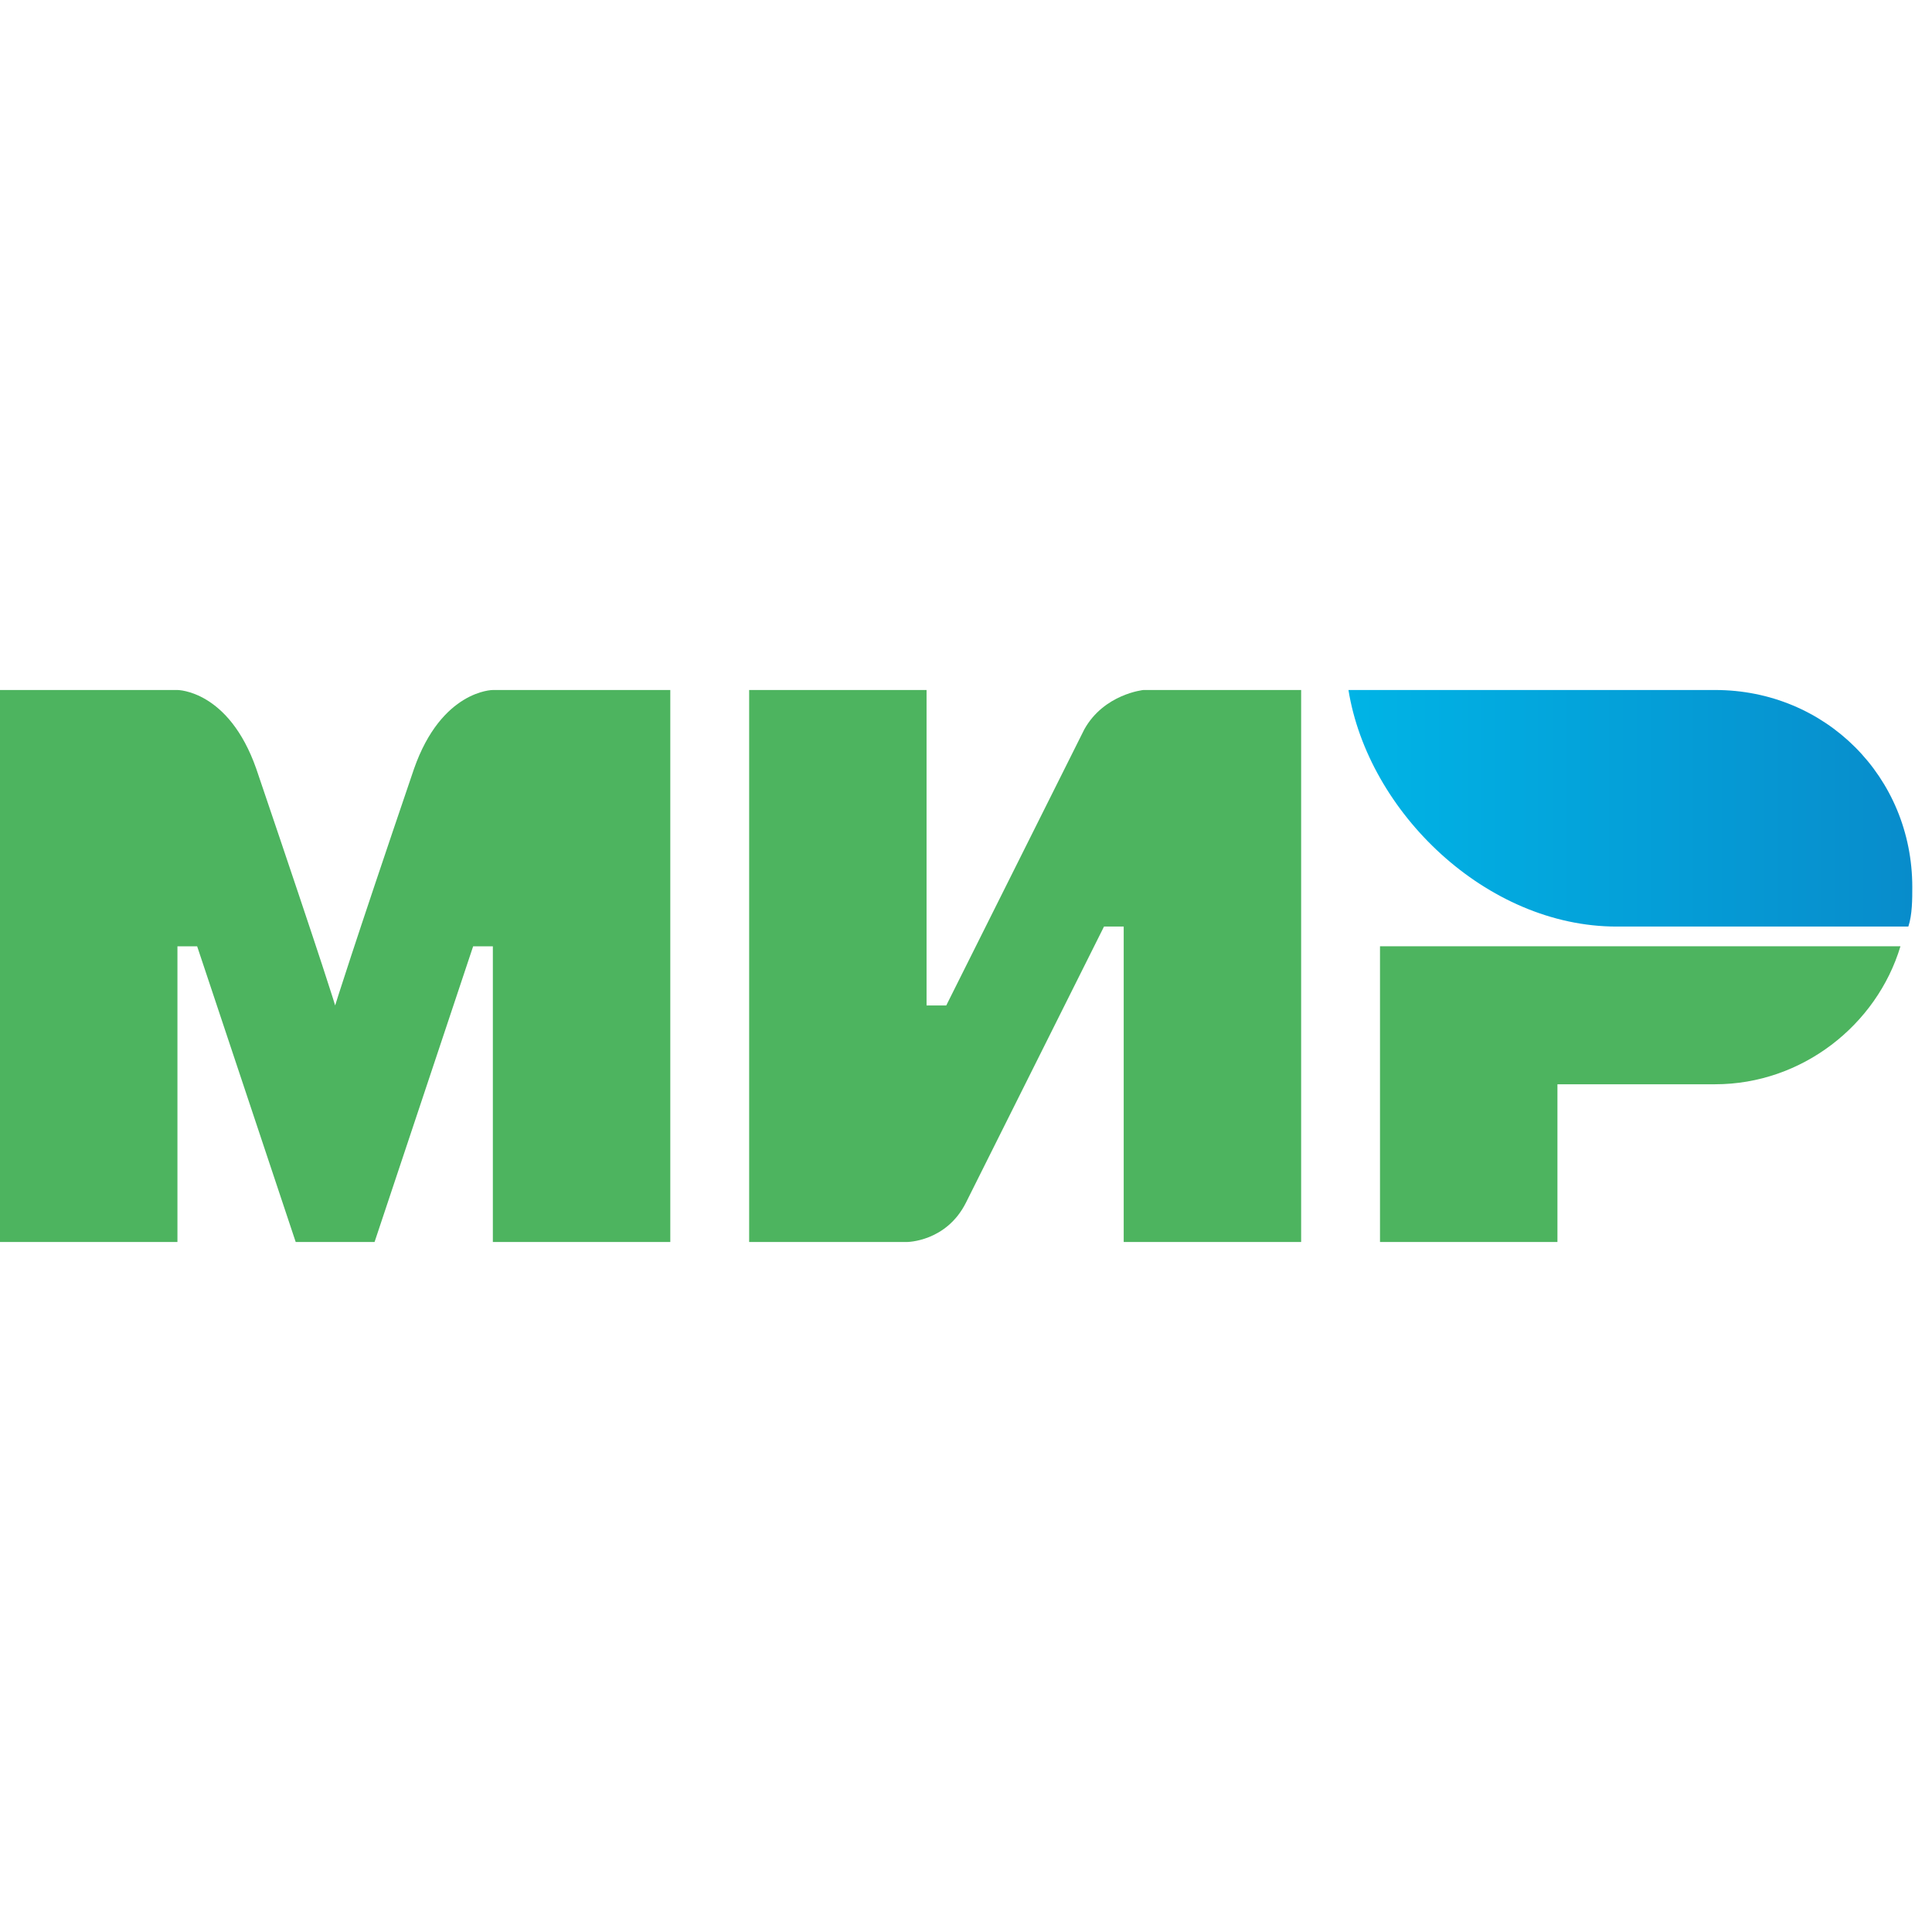
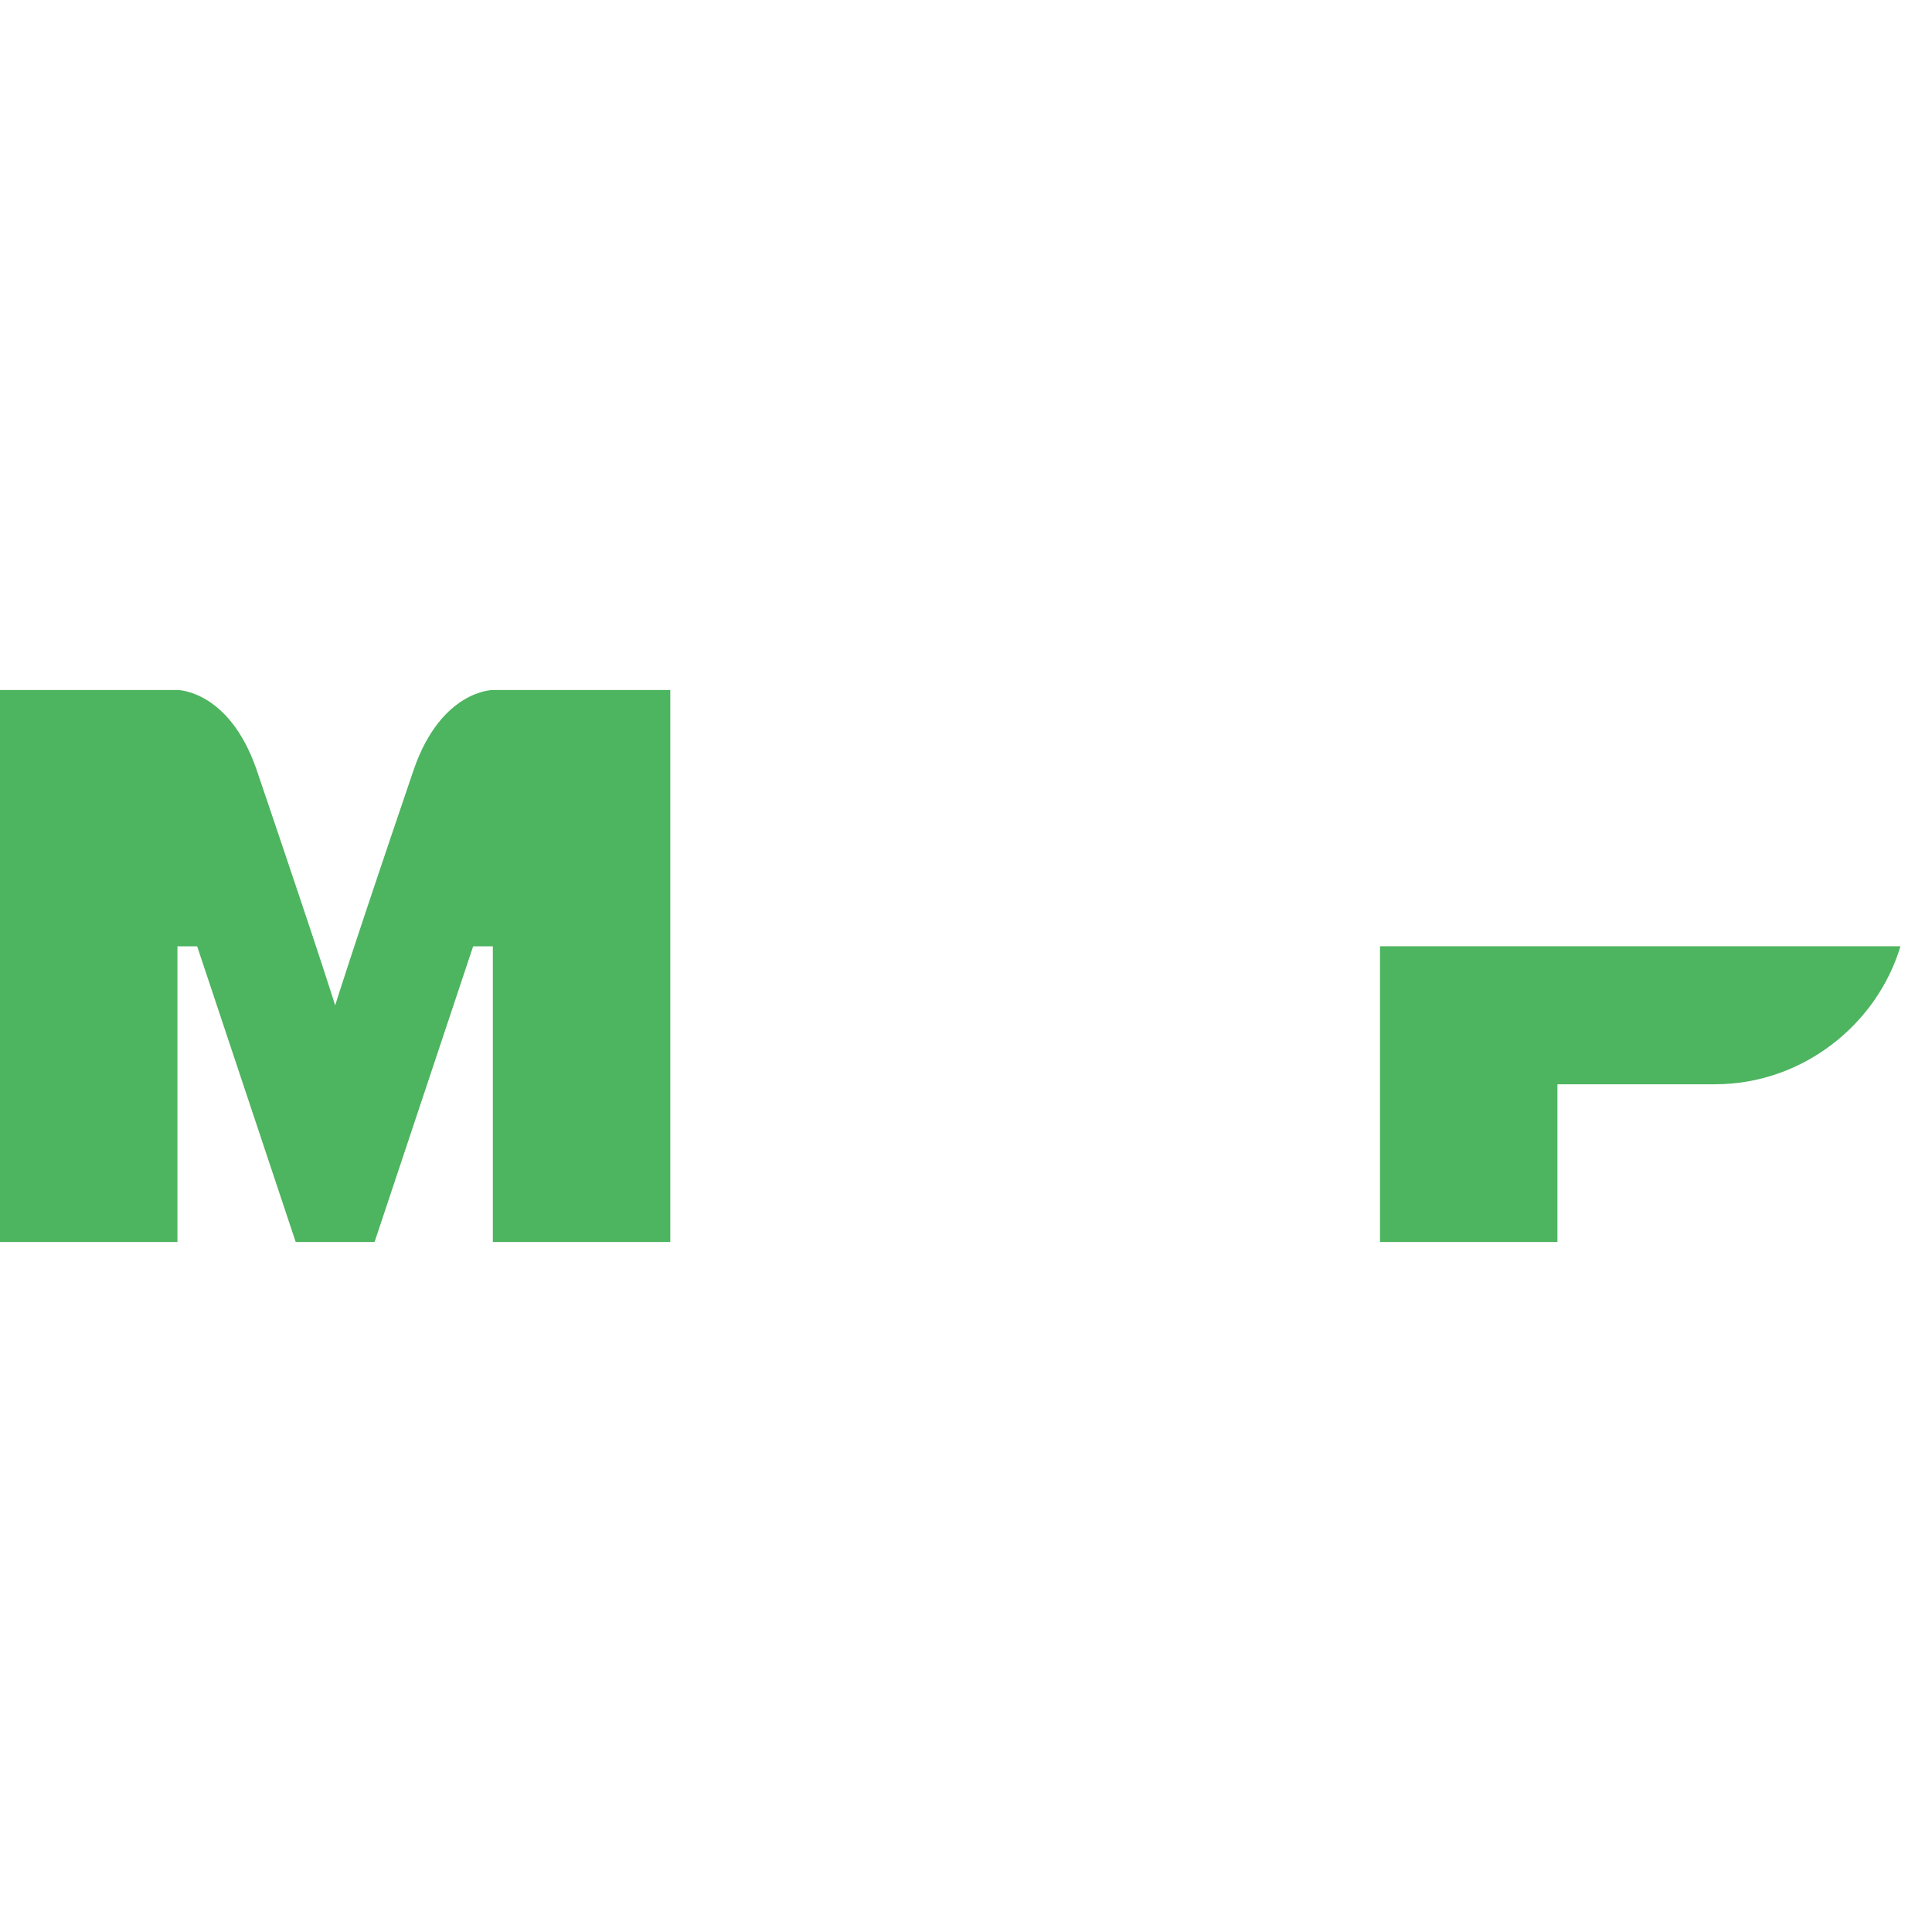
<svg xmlns="http://www.w3.org/2000/svg" width="70" height="70" viewBox="0 0 70 70" fill="none">
-   <path fill-rule="evenodd" clip-rule="evenodd" d="M62.143 25H48.857C49.572 29.429 53.857 33.571 58.572 33.571H69.143C69.286 33.143 69.286 32.571 69.286 32.143C69.286 28.143 66.143 25 62.143 25Z" fill="url(#paint0_linear)" />
  <path fill-rule="evenodd" clip-rule="evenodd" d="M50 34.285V44.999H56.429V39.285H62.143C65.286 39.285 68 37.142 68.857 34.285H50Z" fill="#4DB45F" />
-   <path fill-rule="evenodd" clip-rule="evenodd" d="M27.143 25V45H32.857C32.857 45 34.285 45 35 43.571C38.857 35.857 40 33.571 40 33.571H40.714V45H47.143V25H41.428C41.428 25 40 25.143 39.285 26.429C36 33 34.285 36.429 34.285 36.429H33.571V25H27.143Z" fill="#4DB45F" />
  <path fill-rule="evenodd" clip-rule="evenodd" d="M0 45V25H6.429C6.429 25 8.286 25 9.286 27.857C11.857 35.429 12.143 36.429 12.143 36.429C12.143 36.429 12.714 34.571 15 27.857C16 25 17.857 25 17.857 25H24.286V45H17.857V34.286H17.143L13.571 45H10.714L7.143 34.286H6.429V45H0Z" fill="#4DB45F" />
  <defs>
    <linearGradient id="paint0_linear" x1="48.821" y1="29.286" x2="69.286" y2="29.286" gradientUnits="userSpaceOnUse">
      <stop stop-color="#00B4E6" />
      <stop offset="1" stop-color="#088CCB" />
    </linearGradient>
  </defs>
</svg>